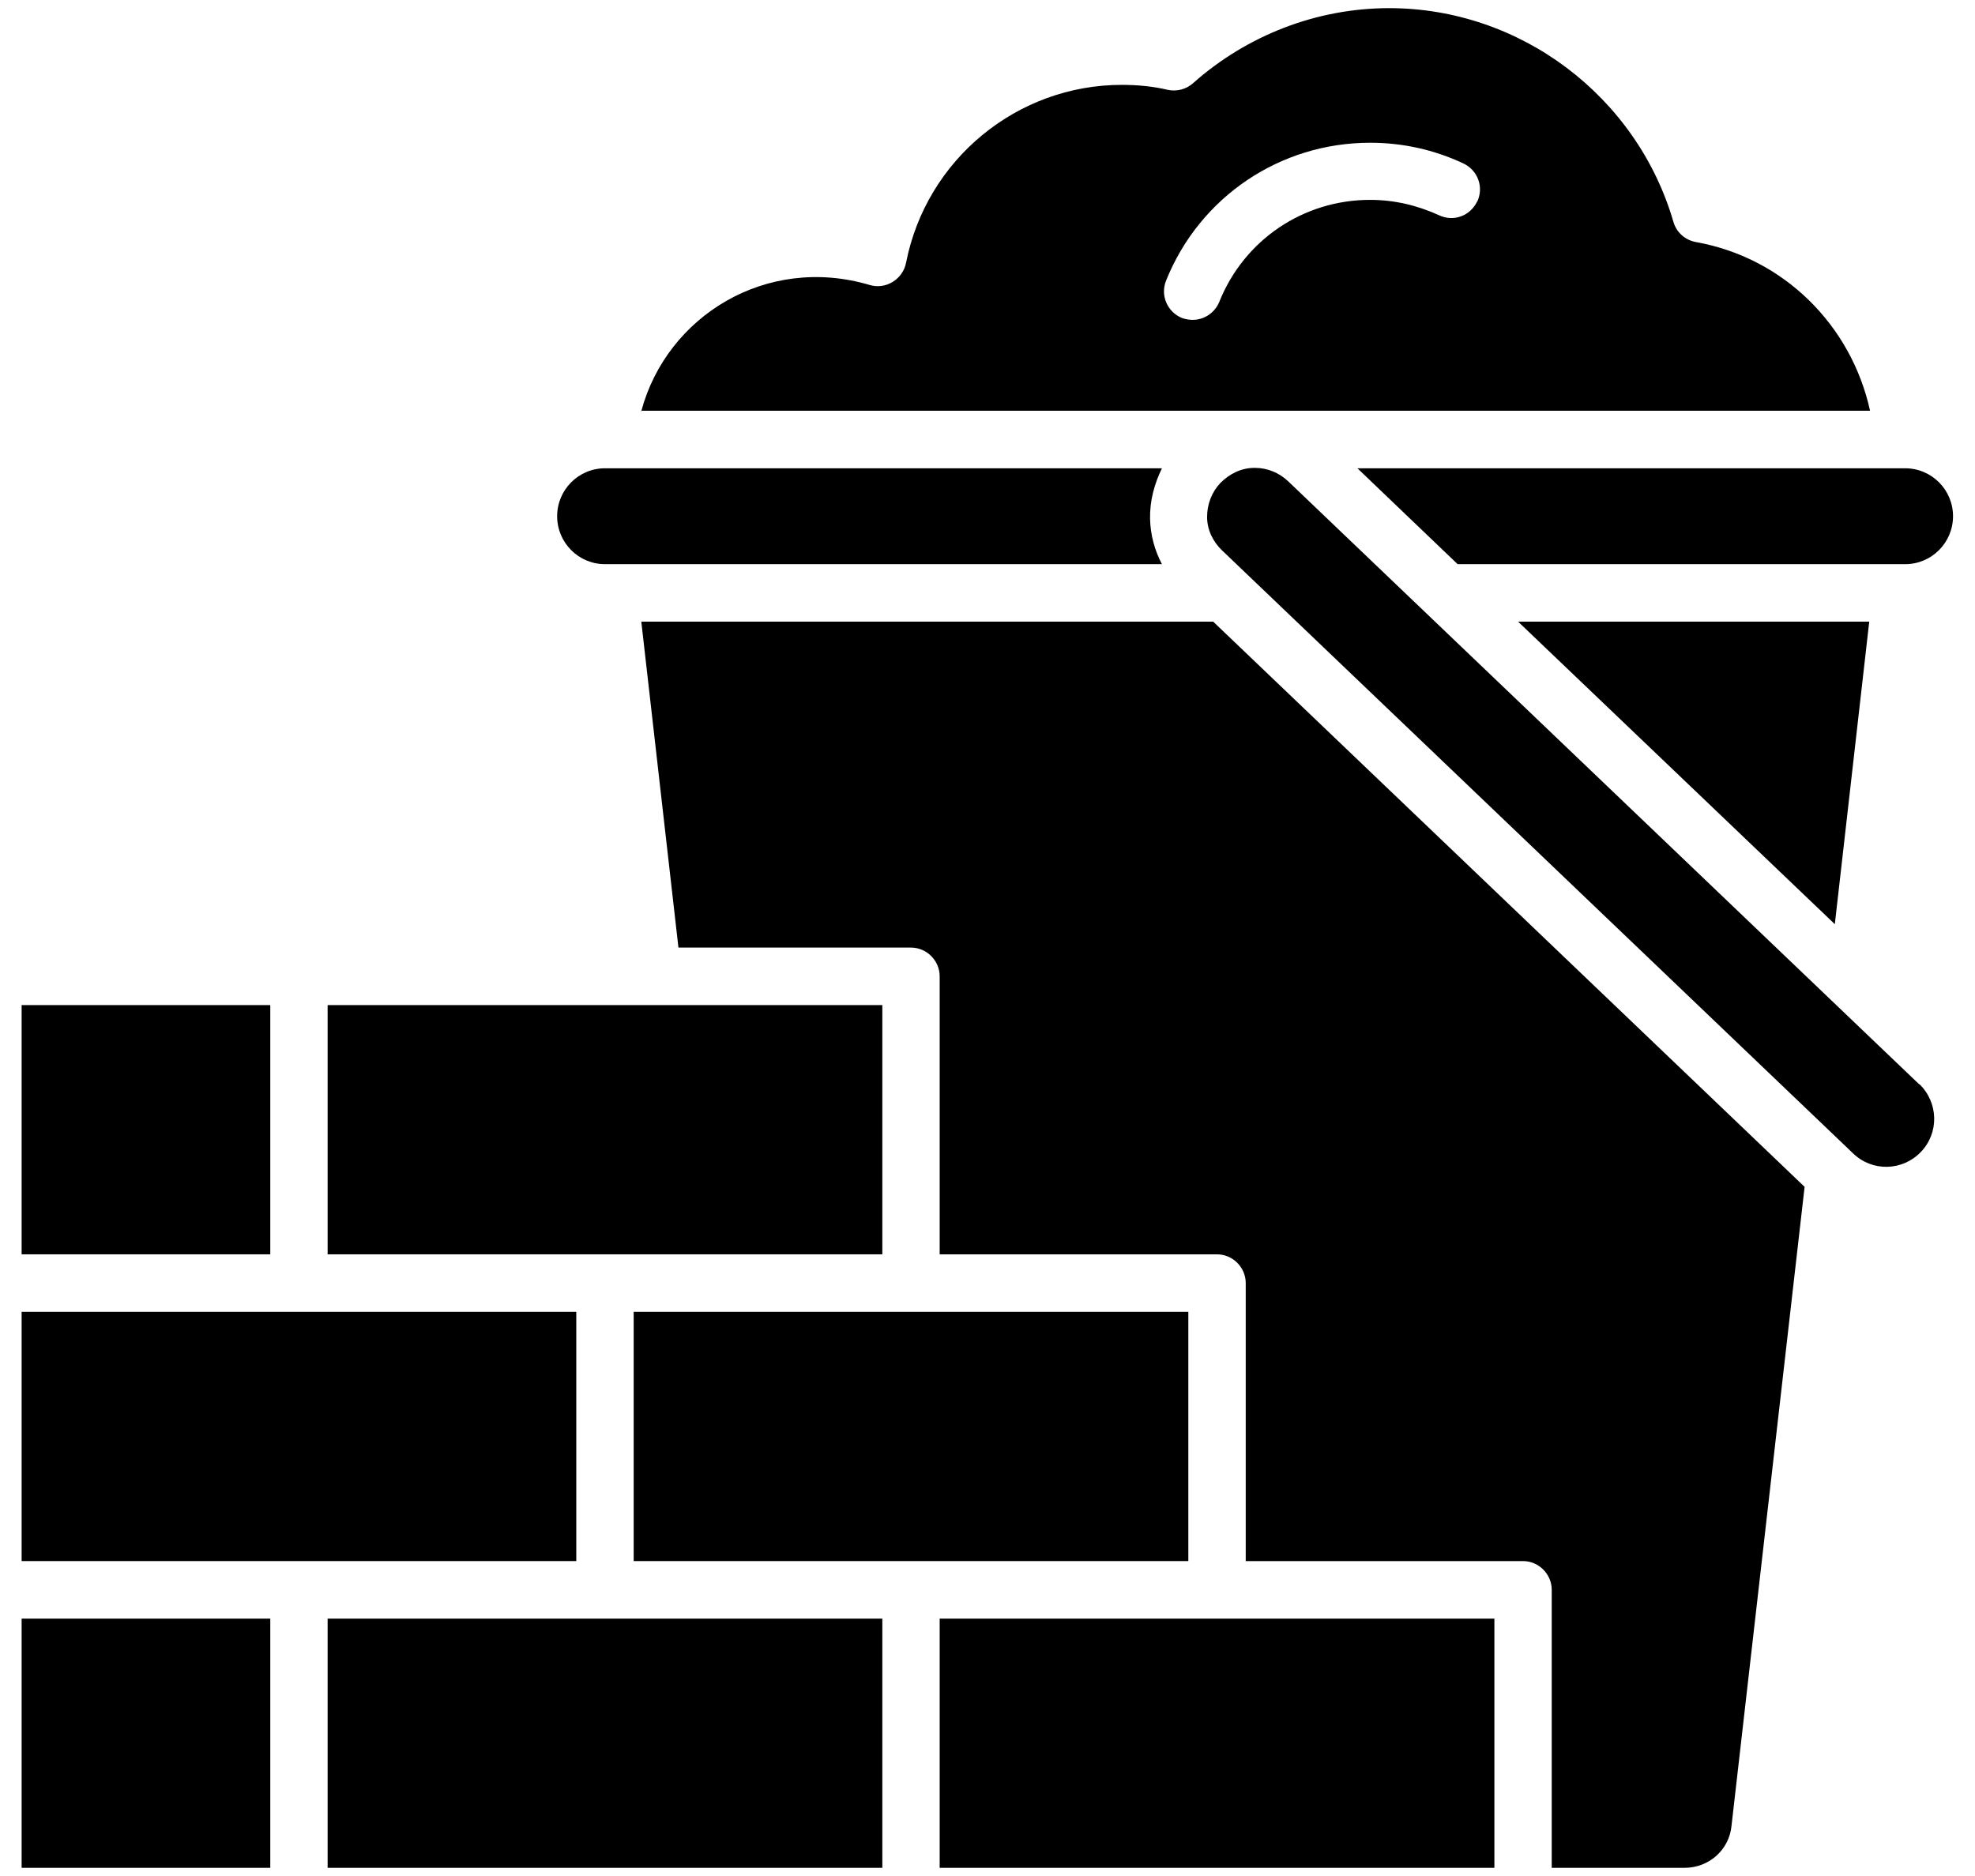
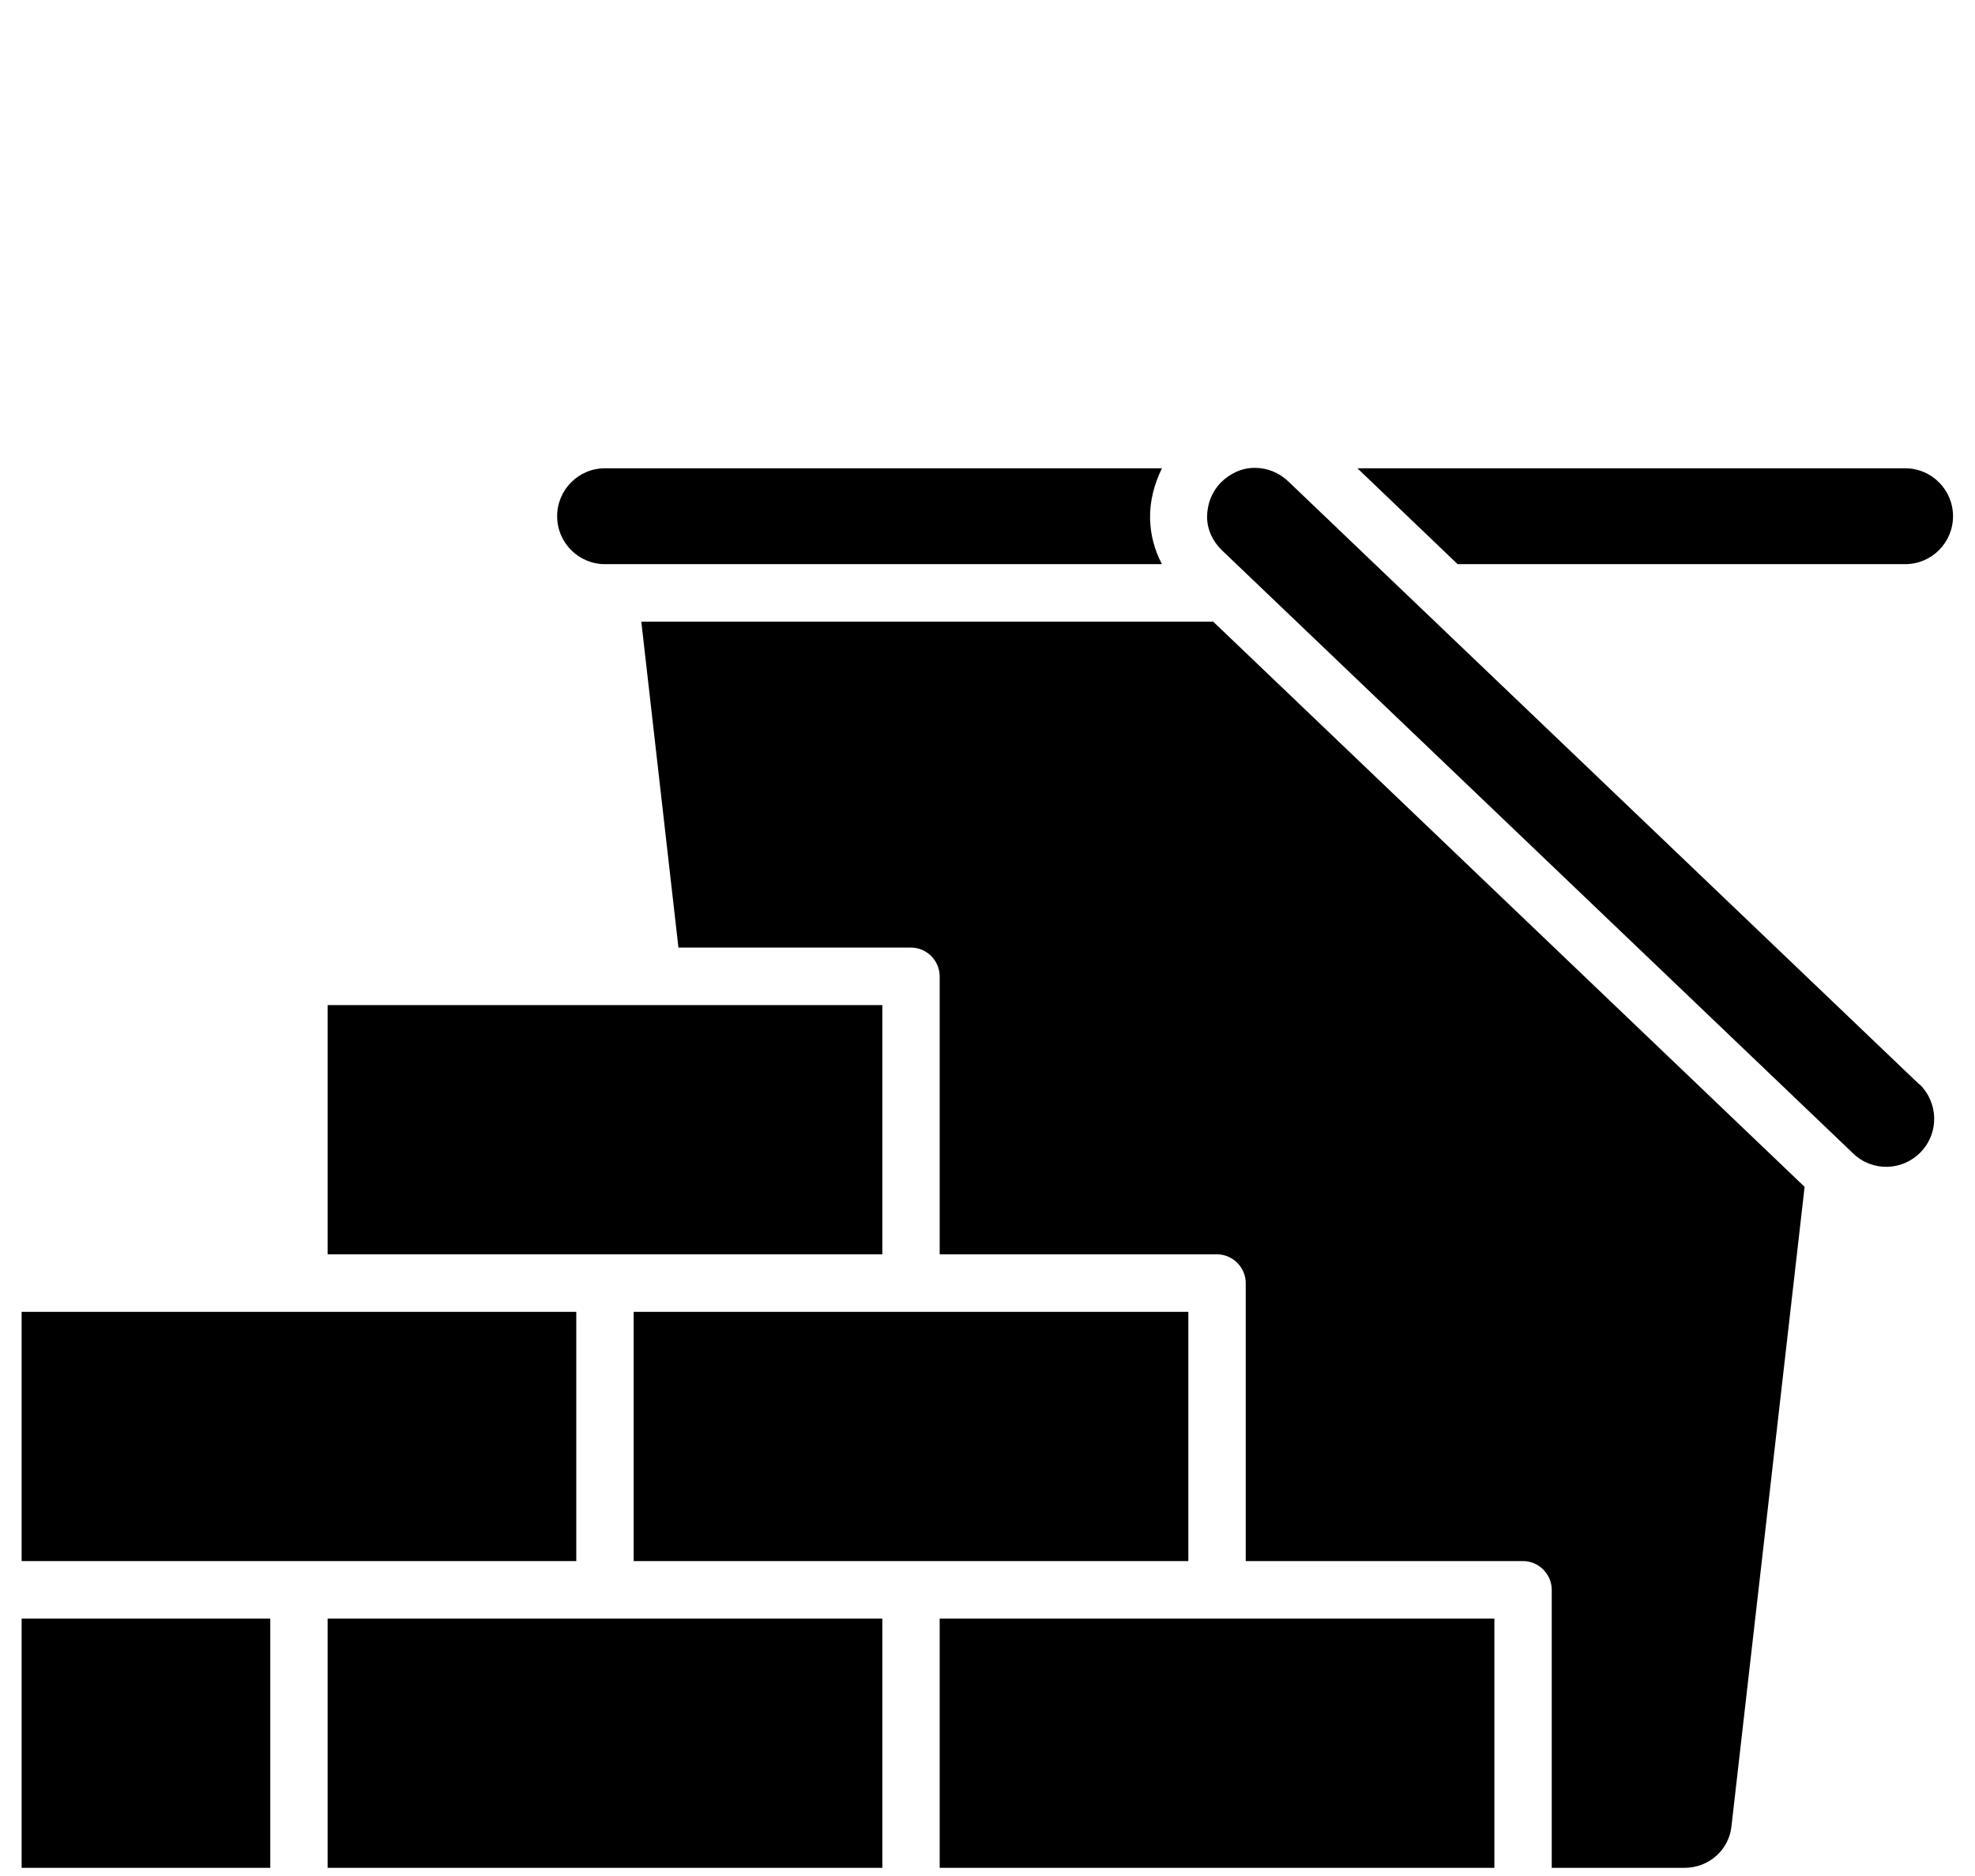
<svg xmlns="http://www.w3.org/2000/svg" width="80" height="76" viewBox="0 0 80 76" fill="none">
  <path d="M35.74 40.718H13.271V50.815H35.74V40.718Z" fill="black" />
-   <path d="M0.876 50.815H10.948V40.718H0.876V50.815Z" fill="black" />
  <path d="M23.343 63.242V53.145H0.876V63.242H23.343Z" fill="black" />
  <path d="M48.135 53.145H25.668V63.242H48.135V53.145Z" fill="black" />
  <path d="M13.271 75.669H35.74V65.573H13.271V75.669Z" fill="black" />
  <path d="M0.876 75.669H10.948V65.573H0.876V75.669Z" fill="black" />
  <path d="M60.532 75.669V65.573H38.063V75.669H60.532Z" fill="black" />
  <path d="M73.098 48.081L49.143 25.185H25.977L27.481 38.388H36.901C37.536 38.388 38.063 38.916 38.063 39.553V50.815H49.297C49.933 50.815 50.46 51.343 50.46 51.98V63.242H61.694C62.328 63.242 62.855 63.771 62.855 64.407V75.669H68.232C69.225 75.669 70.046 74.94 70.138 73.96L73.098 48.081Z" fill="black" />
  <path d="M77.746 43.933L52.18 19.499C51.822 19.158 51.343 18.955 50.846 18.955H50.801C50.289 18.955 49.808 19.189 49.437 19.562C49.081 19.935 48.895 20.431 48.895 20.943C48.895 21.456 49.126 21.938 49.499 22.296L75.066 46.73C75.841 47.476 77.065 47.444 77.808 46.667C78.553 45.891 78.52 44.665 77.746 43.918V43.933Z" fill="black" />
-   <path d="M61.493 25.185L74.322 37.44L75.716 25.185H61.493Z" fill="black" />
  <path d="M77.173 18.971H54.984L59.043 22.855H77.173C78.242 22.855 79.11 21.985 79.11 20.913C79.11 19.84 78.242 18.971 77.173 18.971Z" fill="black" />
  <path d="M24.504 22.855H47.066C46.771 22.296 46.6 21.674 46.585 21.021C46.57 20.291 46.756 19.607 47.066 18.971H24.504C23.436 18.971 22.568 19.84 22.568 20.913C22.568 21.985 23.436 22.855 24.504 22.855Z" fill="black" />
-   <path fill-rule="evenodd" clip-rule="evenodd" d="M75.749 16.64C74.989 13.177 72.26 10.443 68.696 9.806C68.263 9.728 67.906 9.417 67.783 8.984C66.296 3.887 61.571 0.33 56.271 0.33C53.357 0.33 50.521 1.418 48.321 3.375C48.042 3.623 47.656 3.716 47.298 3.639C46.71 3.498 46.074 3.438 45.439 3.438C41.193 3.438 37.521 6.466 36.701 10.645C36.638 10.971 36.437 11.252 36.157 11.422C35.878 11.593 35.537 11.64 35.228 11.545C31.034 10.304 27.012 12.813 25.981 16.64H75.749ZM58.285 8.718C58.874 8.999 59.554 8.751 59.835 8.159V8.175C60.113 7.585 59.865 6.901 59.276 6.621C58.082 6.062 56.813 5.783 55.496 5.783C51.854 5.783 48.599 7.974 47.237 11.36C46.989 11.966 47.282 12.633 47.872 12.881C48.012 12.928 48.165 12.959 48.306 12.959C48.77 12.959 49.204 12.68 49.389 12.229C50.397 9.713 52.8 8.097 55.496 8.097C56.472 8.097 57.402 8.315 58.285 8.718Z" fill="black" />
-   <path fill-rule="evenodd" clip-rule="evenodd" d="M25.981 16.64C25.981 16.64 25.981 16.641 25.981 16.641L25.977 16.657L25.946 16.64H25.981Z" fill="black" />
</svg>